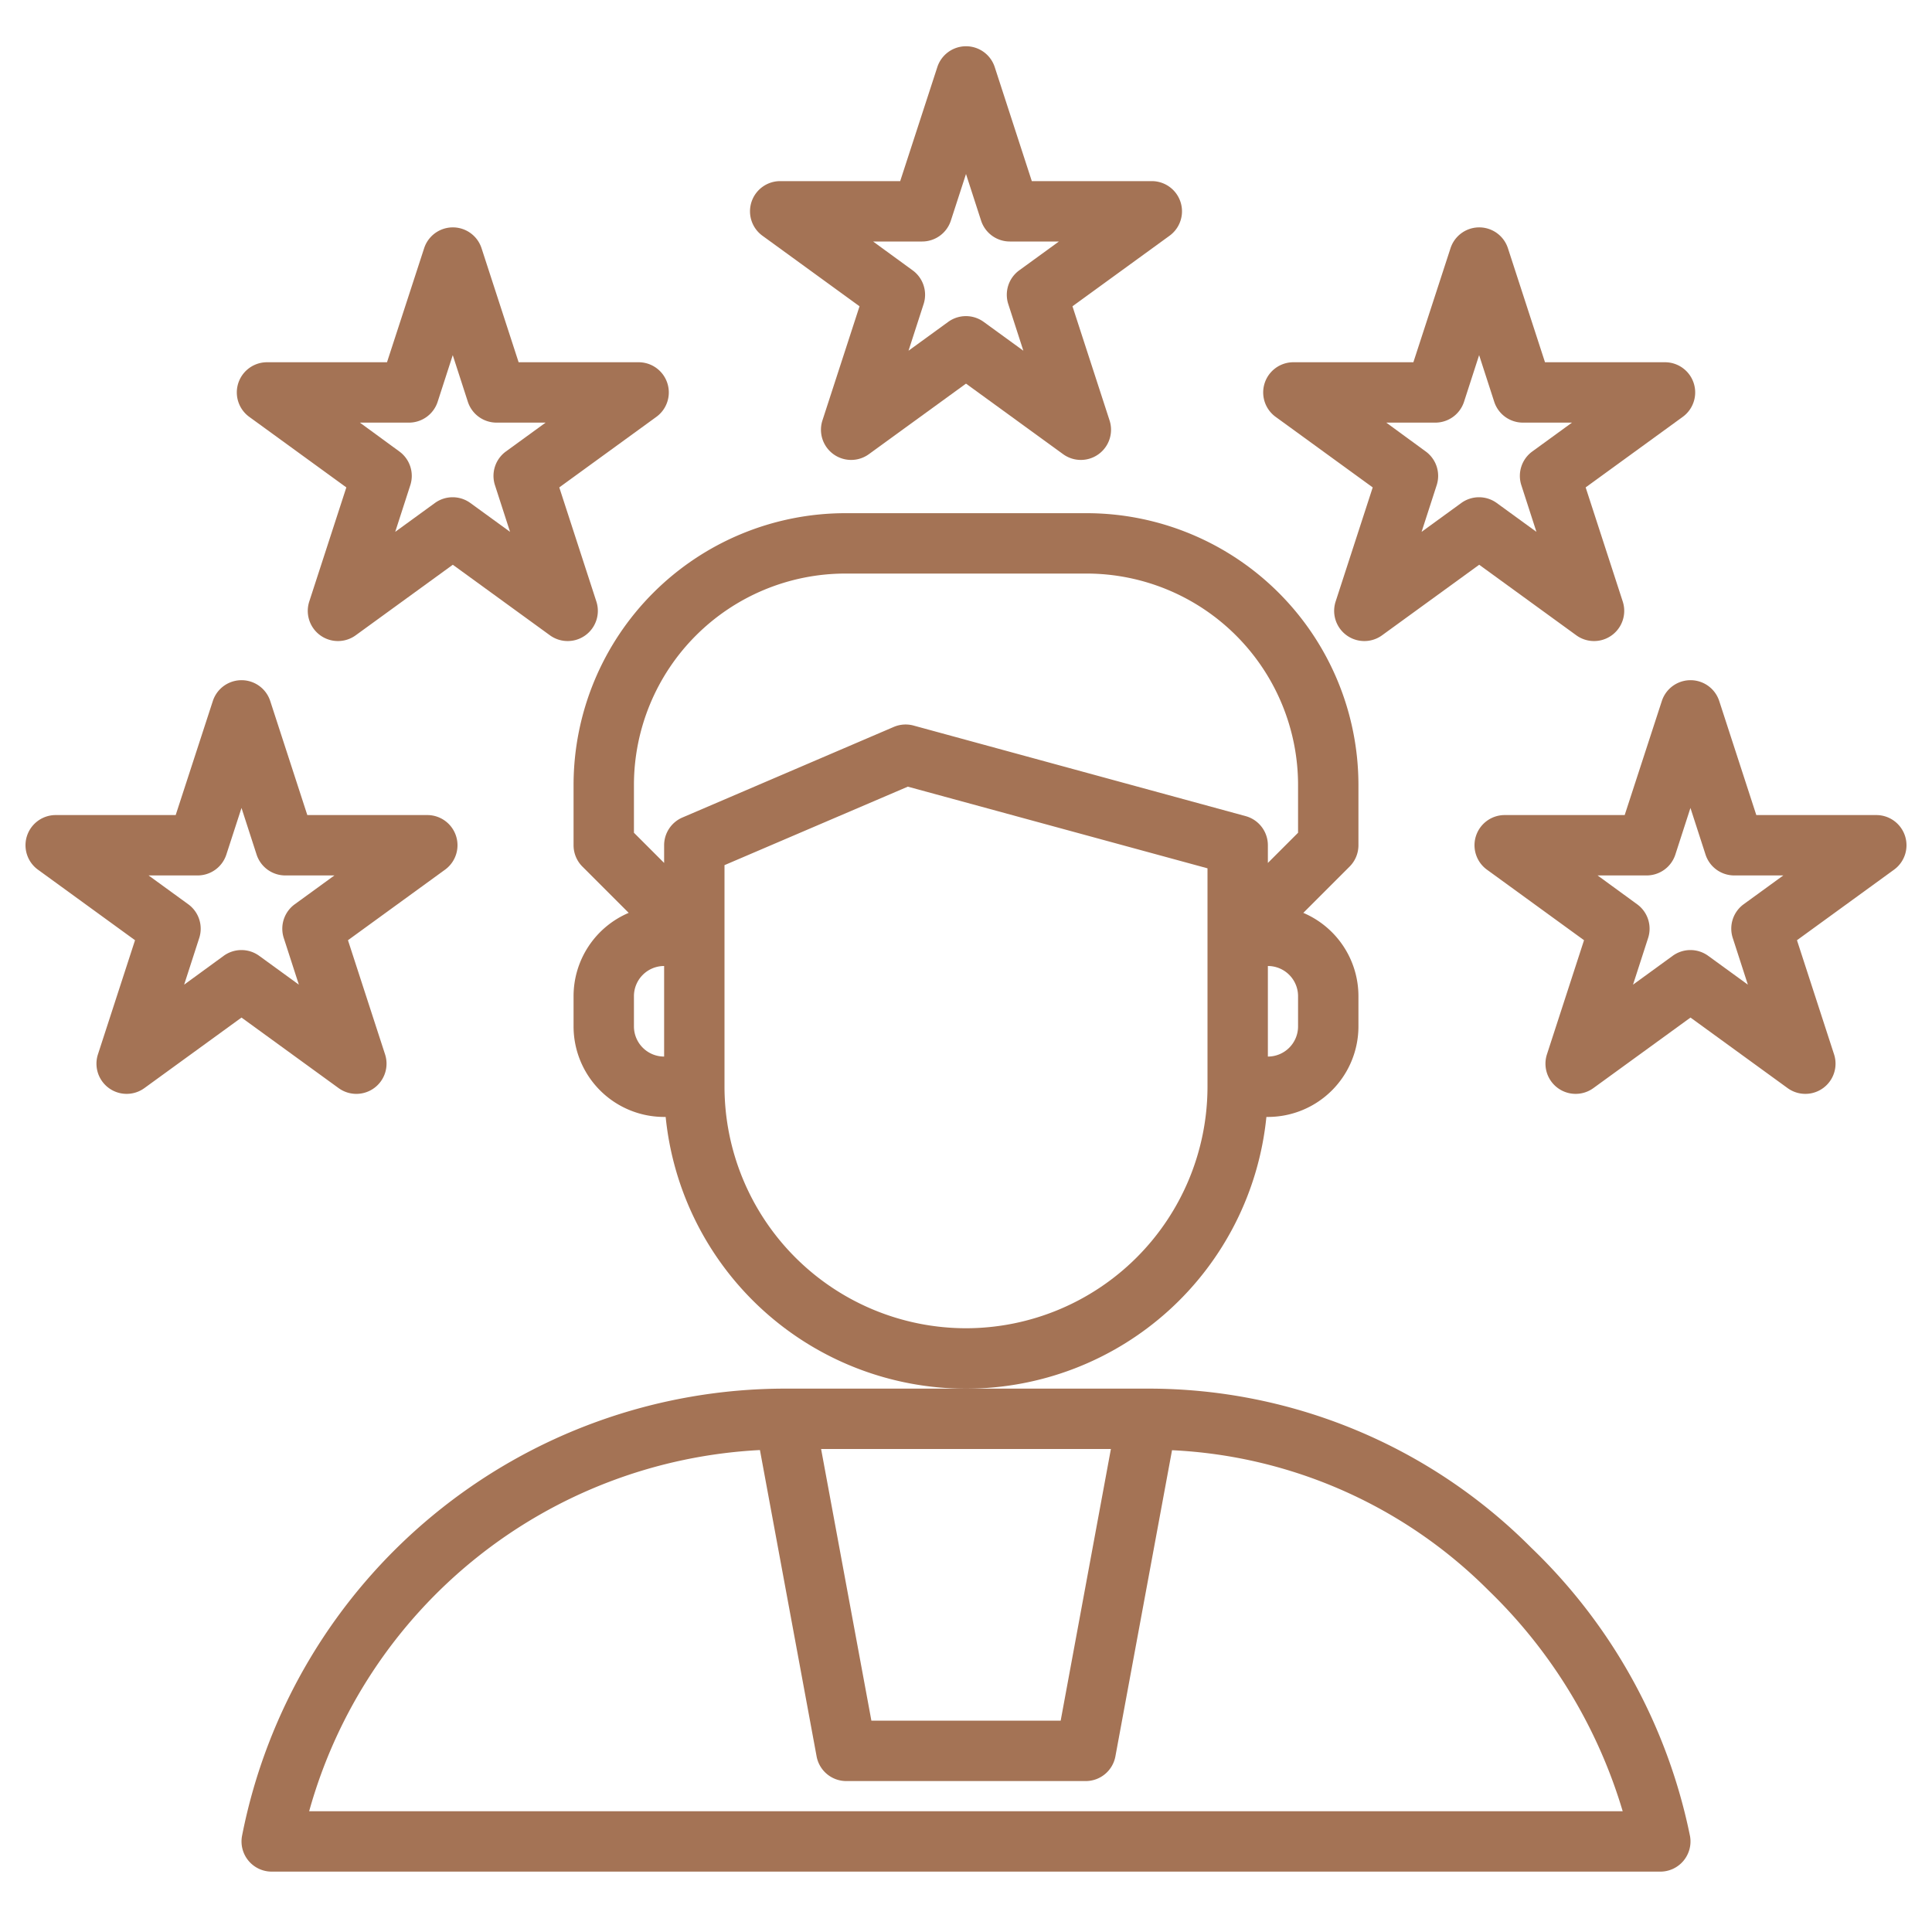
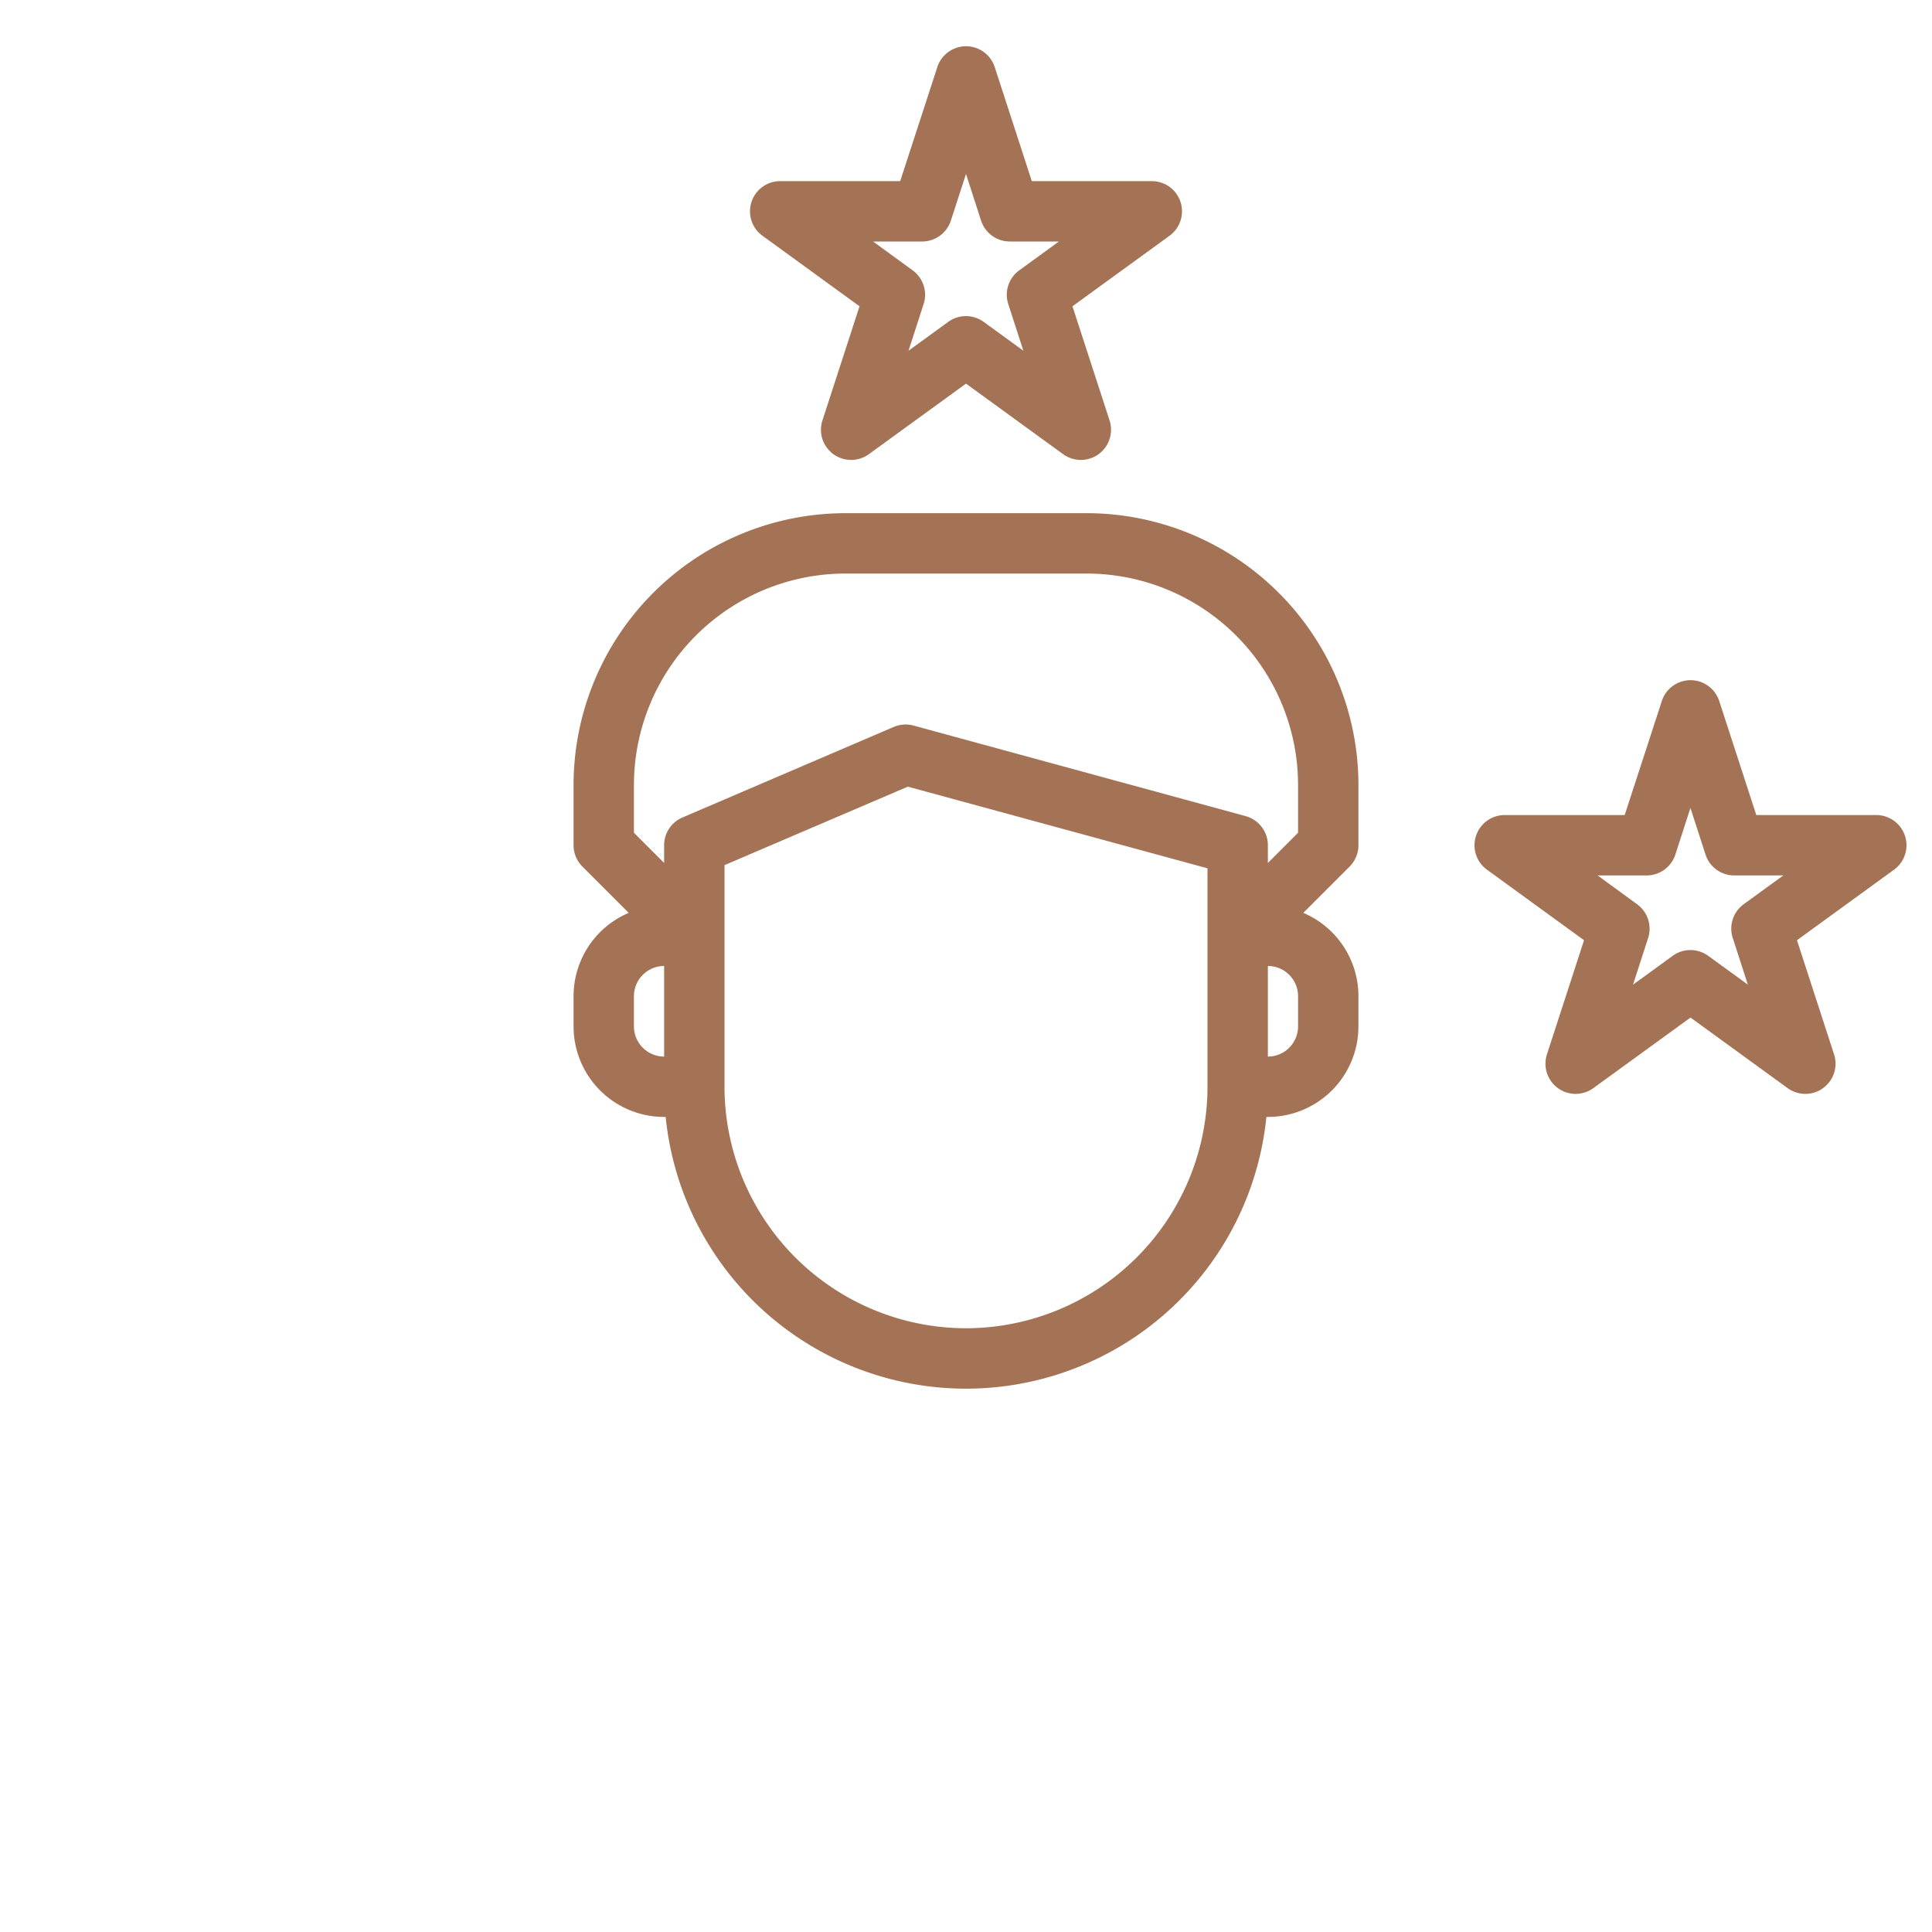
<svg xmlns="http://www.w3.org/2000/svg" version="1.1" width="512" height="512" x="0" y="0" viewBox="0 0 64 64" style="enable-background:new 0 0 512 512" xml:space="preserve">
  <g>
    <g id="rate">
      <path d="M41.949,37H42a3,3,0,0,0,3-3V33a3,3,0,0,0-1.826-2.76l1.533-1.533A1,1,0,0,0,45,28V26a9.01,9.01,0,0,0-9-9H28a9.01,9.01,0,0,0-9,9v2a1,1,0,0,0,.293.707l1.533,1.533A3,3,0,0,0,19,33v1a3,3,0,0,0,3,3h.051a10,10,0,0,0,19.9,0ZM43,34a1,1,0,0,1-1,1V32a1,1,0,0,1,1,1ZM21,26a7.009,7.009,0,0,1,7-7h8a7.009,7.009,0,0,1,7,7v1.586l-1,1V28a1,1,0,0,0-.737-.965l-11-3a1,1,0,0,0-.657.046l-7,3A1,1,0,0,0,22,28v.586l-1-1Zm0,8V33a1,1,0,0,1,1-1v3A1,1,0,0,1,21,34ZM32,44a8.009,8.009,0,0,1-8-8V28.659l6.073-2.6L40,28.764V36A8.009,8.009,0,0,1,32,44Z" fill="#a47355" data-original="#000000" style="" />
-       <path d="M11.805,36.236a1,1,0,0,0,.951-1.308l-1.229-3.782,3.216-2.337A1,1,0,0,0,14.155,27H10.18L8.951,23.22a1,1,0,0,0-1.9,0L5.82,27H1.845a1,1,0,0,0-.588,1.809l3.216,2.337L3.244,34.928a1,1,0,0,0,1.539,1.117L8,33.708l3.217,2.337A1,1,0,0,0,11.805,36.236ZM9.4,31.072l.5,1.546-1.314-.955a1,1,0,0,0-1.176,0L6.1,32.618l.5-1.546a1,1,0,0,0-.364-1.117L4.922,29H6.547a1,1,0,0,0,.951-.691L8,26.764l.5,1.545A1,1,0,0,0,9.453,29h1.625l-1.314.955A1,1,0,0,0,9.4,31.072Z" fill="#a47355" data-original="#000000" style="" />
-       <path d="M11.473,16.146l-1.229,3.782a1,1,0,0,0,1.539,1.117L15,18.708l3.217,2.337a1,1,0,0,0,1.539-1.117l-1.229-3.782,3.216-2.337A1,1,0,0,0,21.155,12H17.18L15.951,8.22a1,1,0,0,0-1.9,0L12.82,12H8.845a1,1,0,0,0-.588,1.809ZM13.547,14a1,1,0,0,0,.951-.691l.5-1.545.5,1.545a1,1,0,0,0,.951.691h1.625l-1.314.955a1,1,0,0,0-.364,1.117l.5,1.546-1.314-.955a1,1,0,0,0-1.176,0l-1.314.955.5-1.546a1,1,0,0,0-.364-1.117L11.922,14Z" fill="#a47355" data-original="#000000" style="" />
      <path d="M63.106,27.691A1,1,0,0,0,62.155,27H58.18l-1.229-3.78a1,1,0,0,0-1.9,0L53.82,27H49.845a1,1,0,0,0-.588,1.809l3.216,2.337-1.229,3.782a1,1,0,0,0,1.539,1.117L56,33.708l3.217,2.337a1,1,0,0,0,1.539-1.117l-1.229-3.782,3.216-2.337A1,1,0,0,0,63.106,27.691ZM57.4,31.072l.5,1.546-1.314-.955a1,1,0,0,0-1.176,0l-1.314.955.5-1.546a1,1,0,0,0-.364-1.117L52.922,29h1.625a1,1,0,0,0,.951-.691l.5-1.545.5,1.545a1,1,0,0,0,.951.691h1.625l-1.314.955A1,1,0,0,0,57.4,31.072Z" fill="#a47355" data-original="#000000" style="" />
-       <path d="M45.473,16.146l-1.229,3.782a1,1,0,0,0,1.539,1.117L49,18.708l3.217,2.337a1,1,0,0,0,1.539-1.117l-1.229-3.782,3.216-2.337A1,1,0,0,0,55.155,12H51.18L49.951,8.22a1,1,0,0,0-1.9,0L46.82,12H42.845a1,1,0,0,0-.588,1.809ZM47.547,14a1,1,0,0,0,.951-.691l.5-1.545.5,1.545a1,1,0,0,0,.951.691h1.625l-1.314.955a1,1,0,0,0-.364,1.117l.5,1.546-1.314-.955a1,1,0,0,0-1.176,0l-1.314.955.5-1.546a1,1,0,0,0-.364-1.117L45.922,14Z" fill="#a47355" data-original="#000000" style="" />
      <path d="M28.473,10.146l-1.229,3.782a1,1,0,0,0,1.539,1.117L32,12.708l3.217,2.337a1,1,0,0,0,1.539-1.117l-1.229-3.782,3.216-2.337A1,1,0,0,0,38.155,6H34.18L32.951,2.22a1,1,0,0,0-1.9,0L29.82,6H25.845a1,1,0,0,0-.588,1.809ZM30.547,8a1,1,0,0,0,.951-.691L32,5.764l.5,1.545A1,1,0,0,0,33.453,8h1.625l-1.314.955a1,1,0,0,0-.364,1.117l.5,1.546-1.314-.955a1,1,0,0,0-1.176,0l-1.314.955.5-1.546a1,1,0,0,0-.364-1.117L28.922,8Z" fill="#a47355" data-original="#000000" style="" />
-       <path d="M38,46H26A18.344,18.344,0,0,0,8.016,60.825,1,1,0,0,0,9,62H55a1,1,0,0,0,.985-1.172,18.284,18.284,0,0,0-5.258-9.555A17.88,17.88,0,0,0,38,46Zm-1.2,2-1.664,9H28.866L27.2,48ZM10.241,60A16.369,16.369,0,0,1,25.174,48.035l1.877,10.147a1,1,0,0,0,.983.818h7.932a1,1,0,0,0,.983-.818L38.825,48.04a15.871,15.871,0,0,1,10.488,4.648A16.853,16.853,0,0,1,53.754,60Z" fill="#a47355" data-original="#000000" style="" />
    </g>
  </g>
</svg>